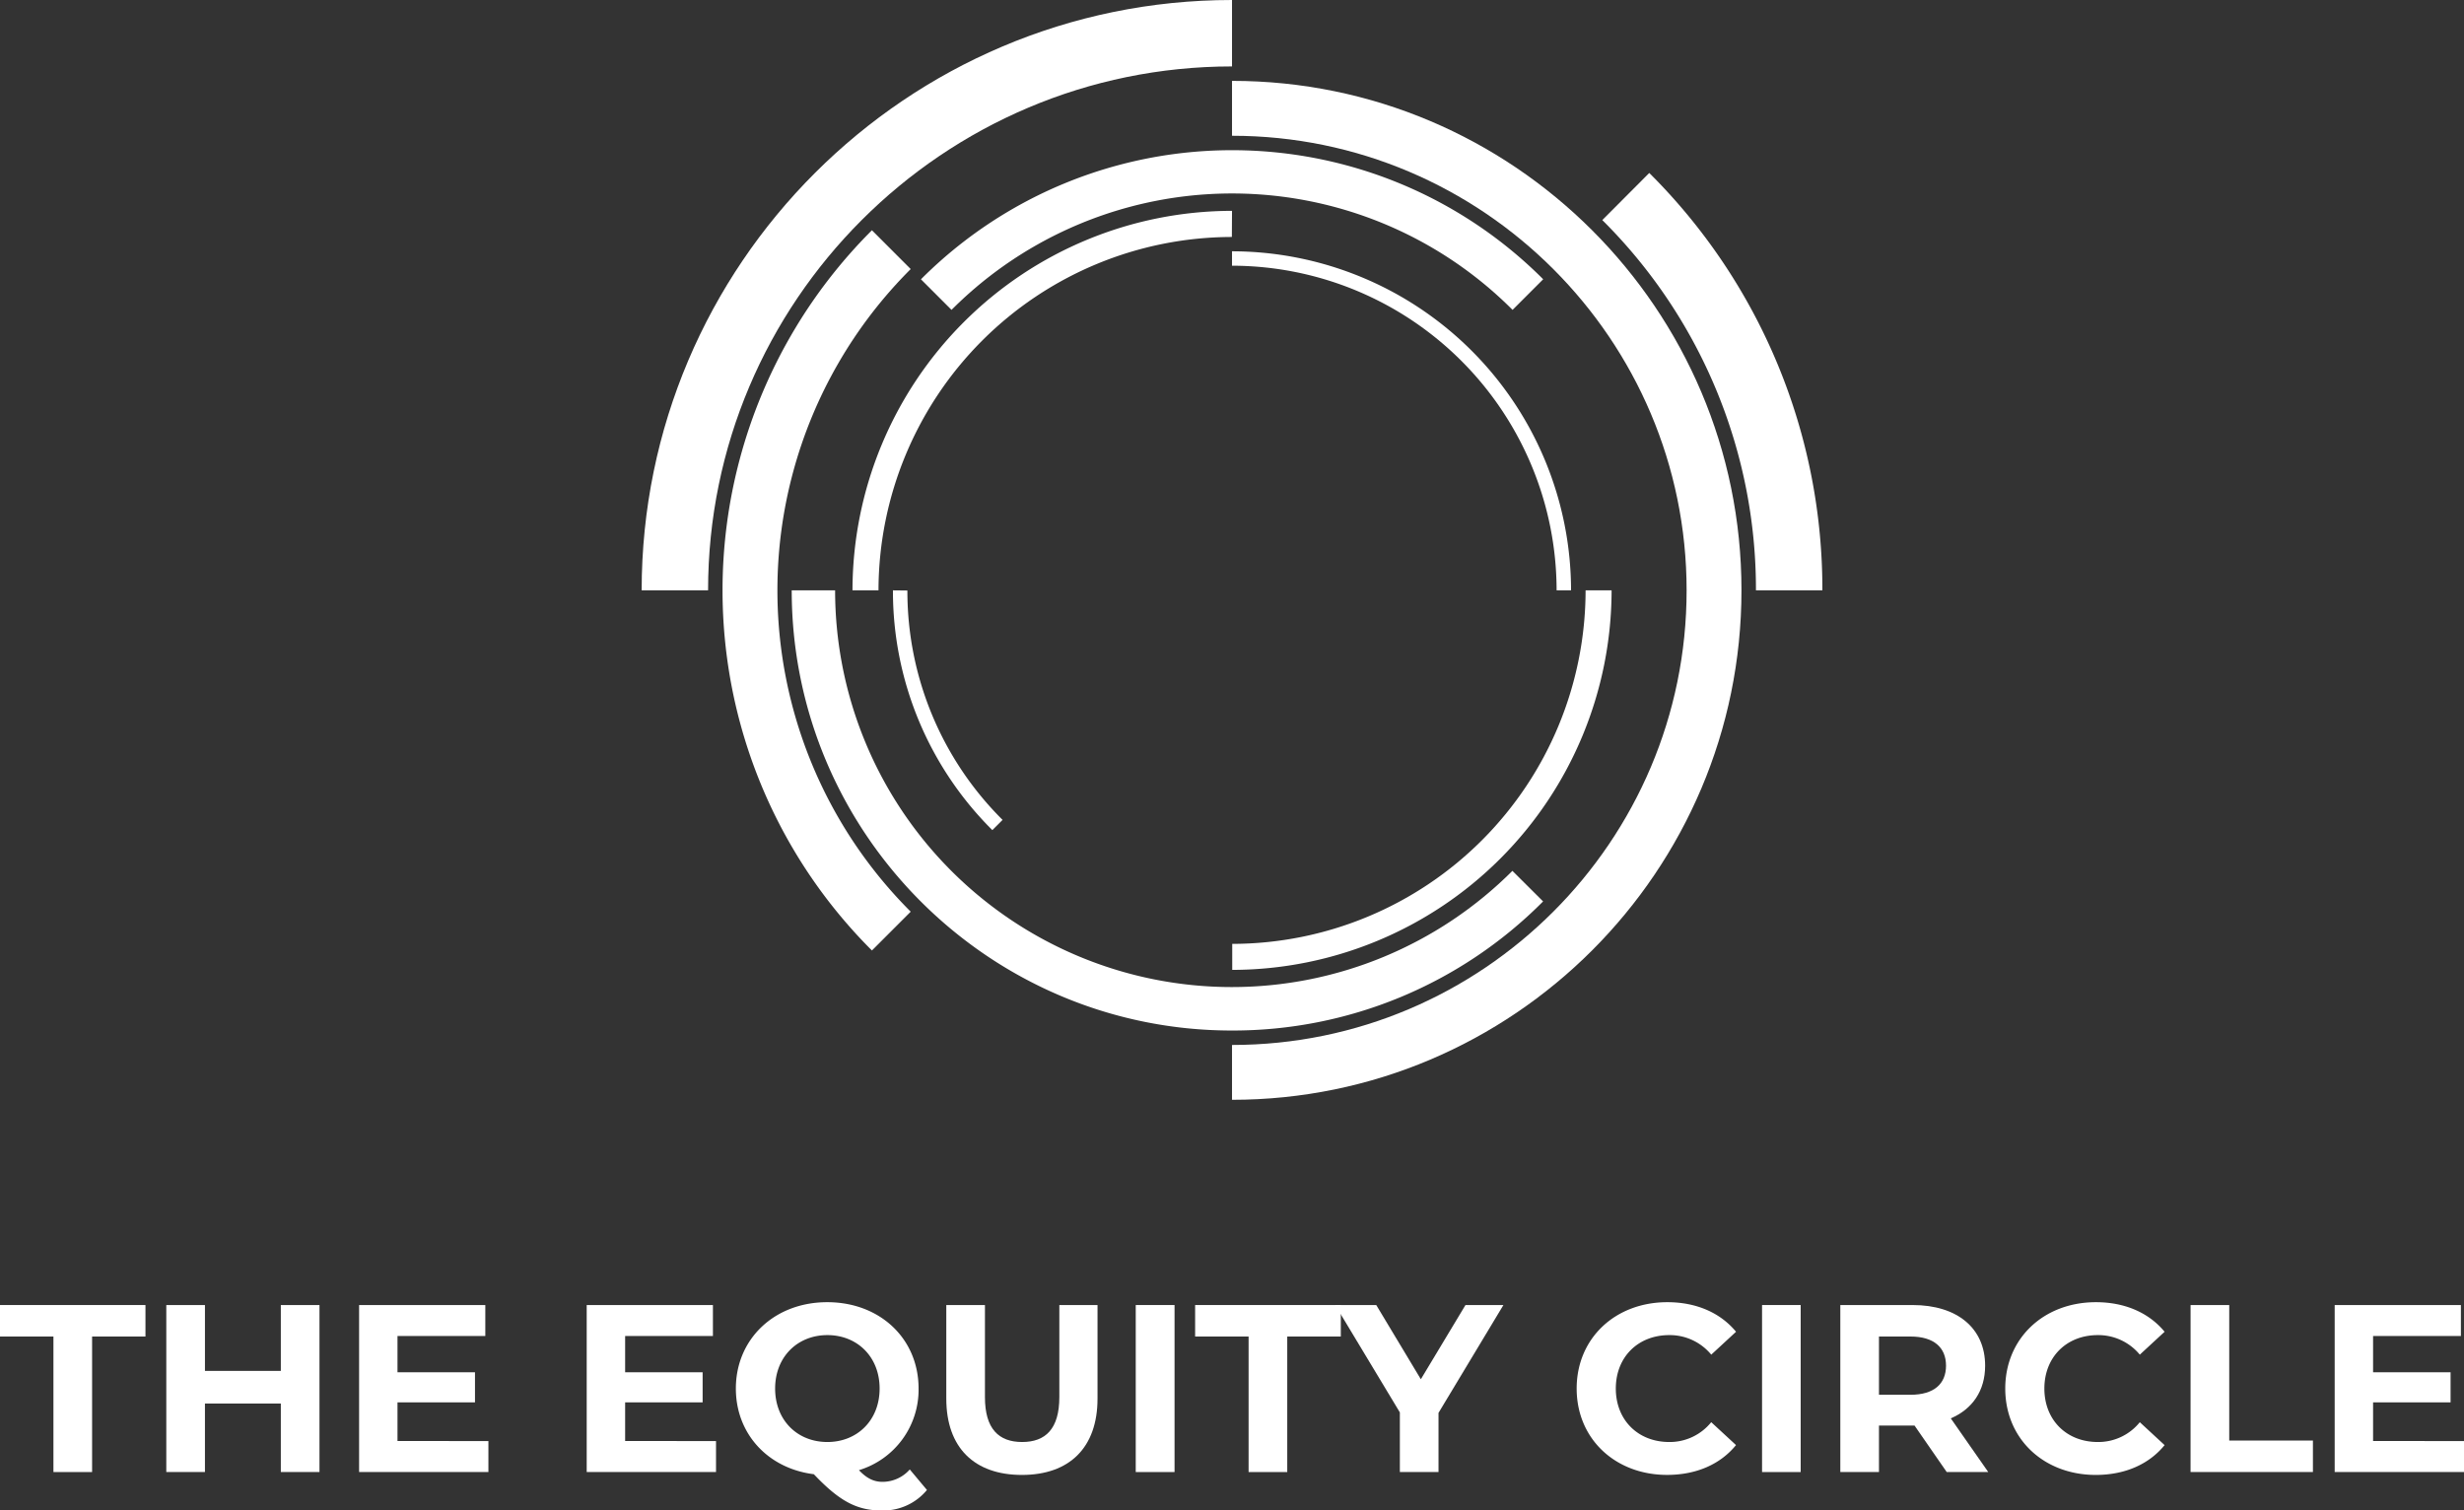
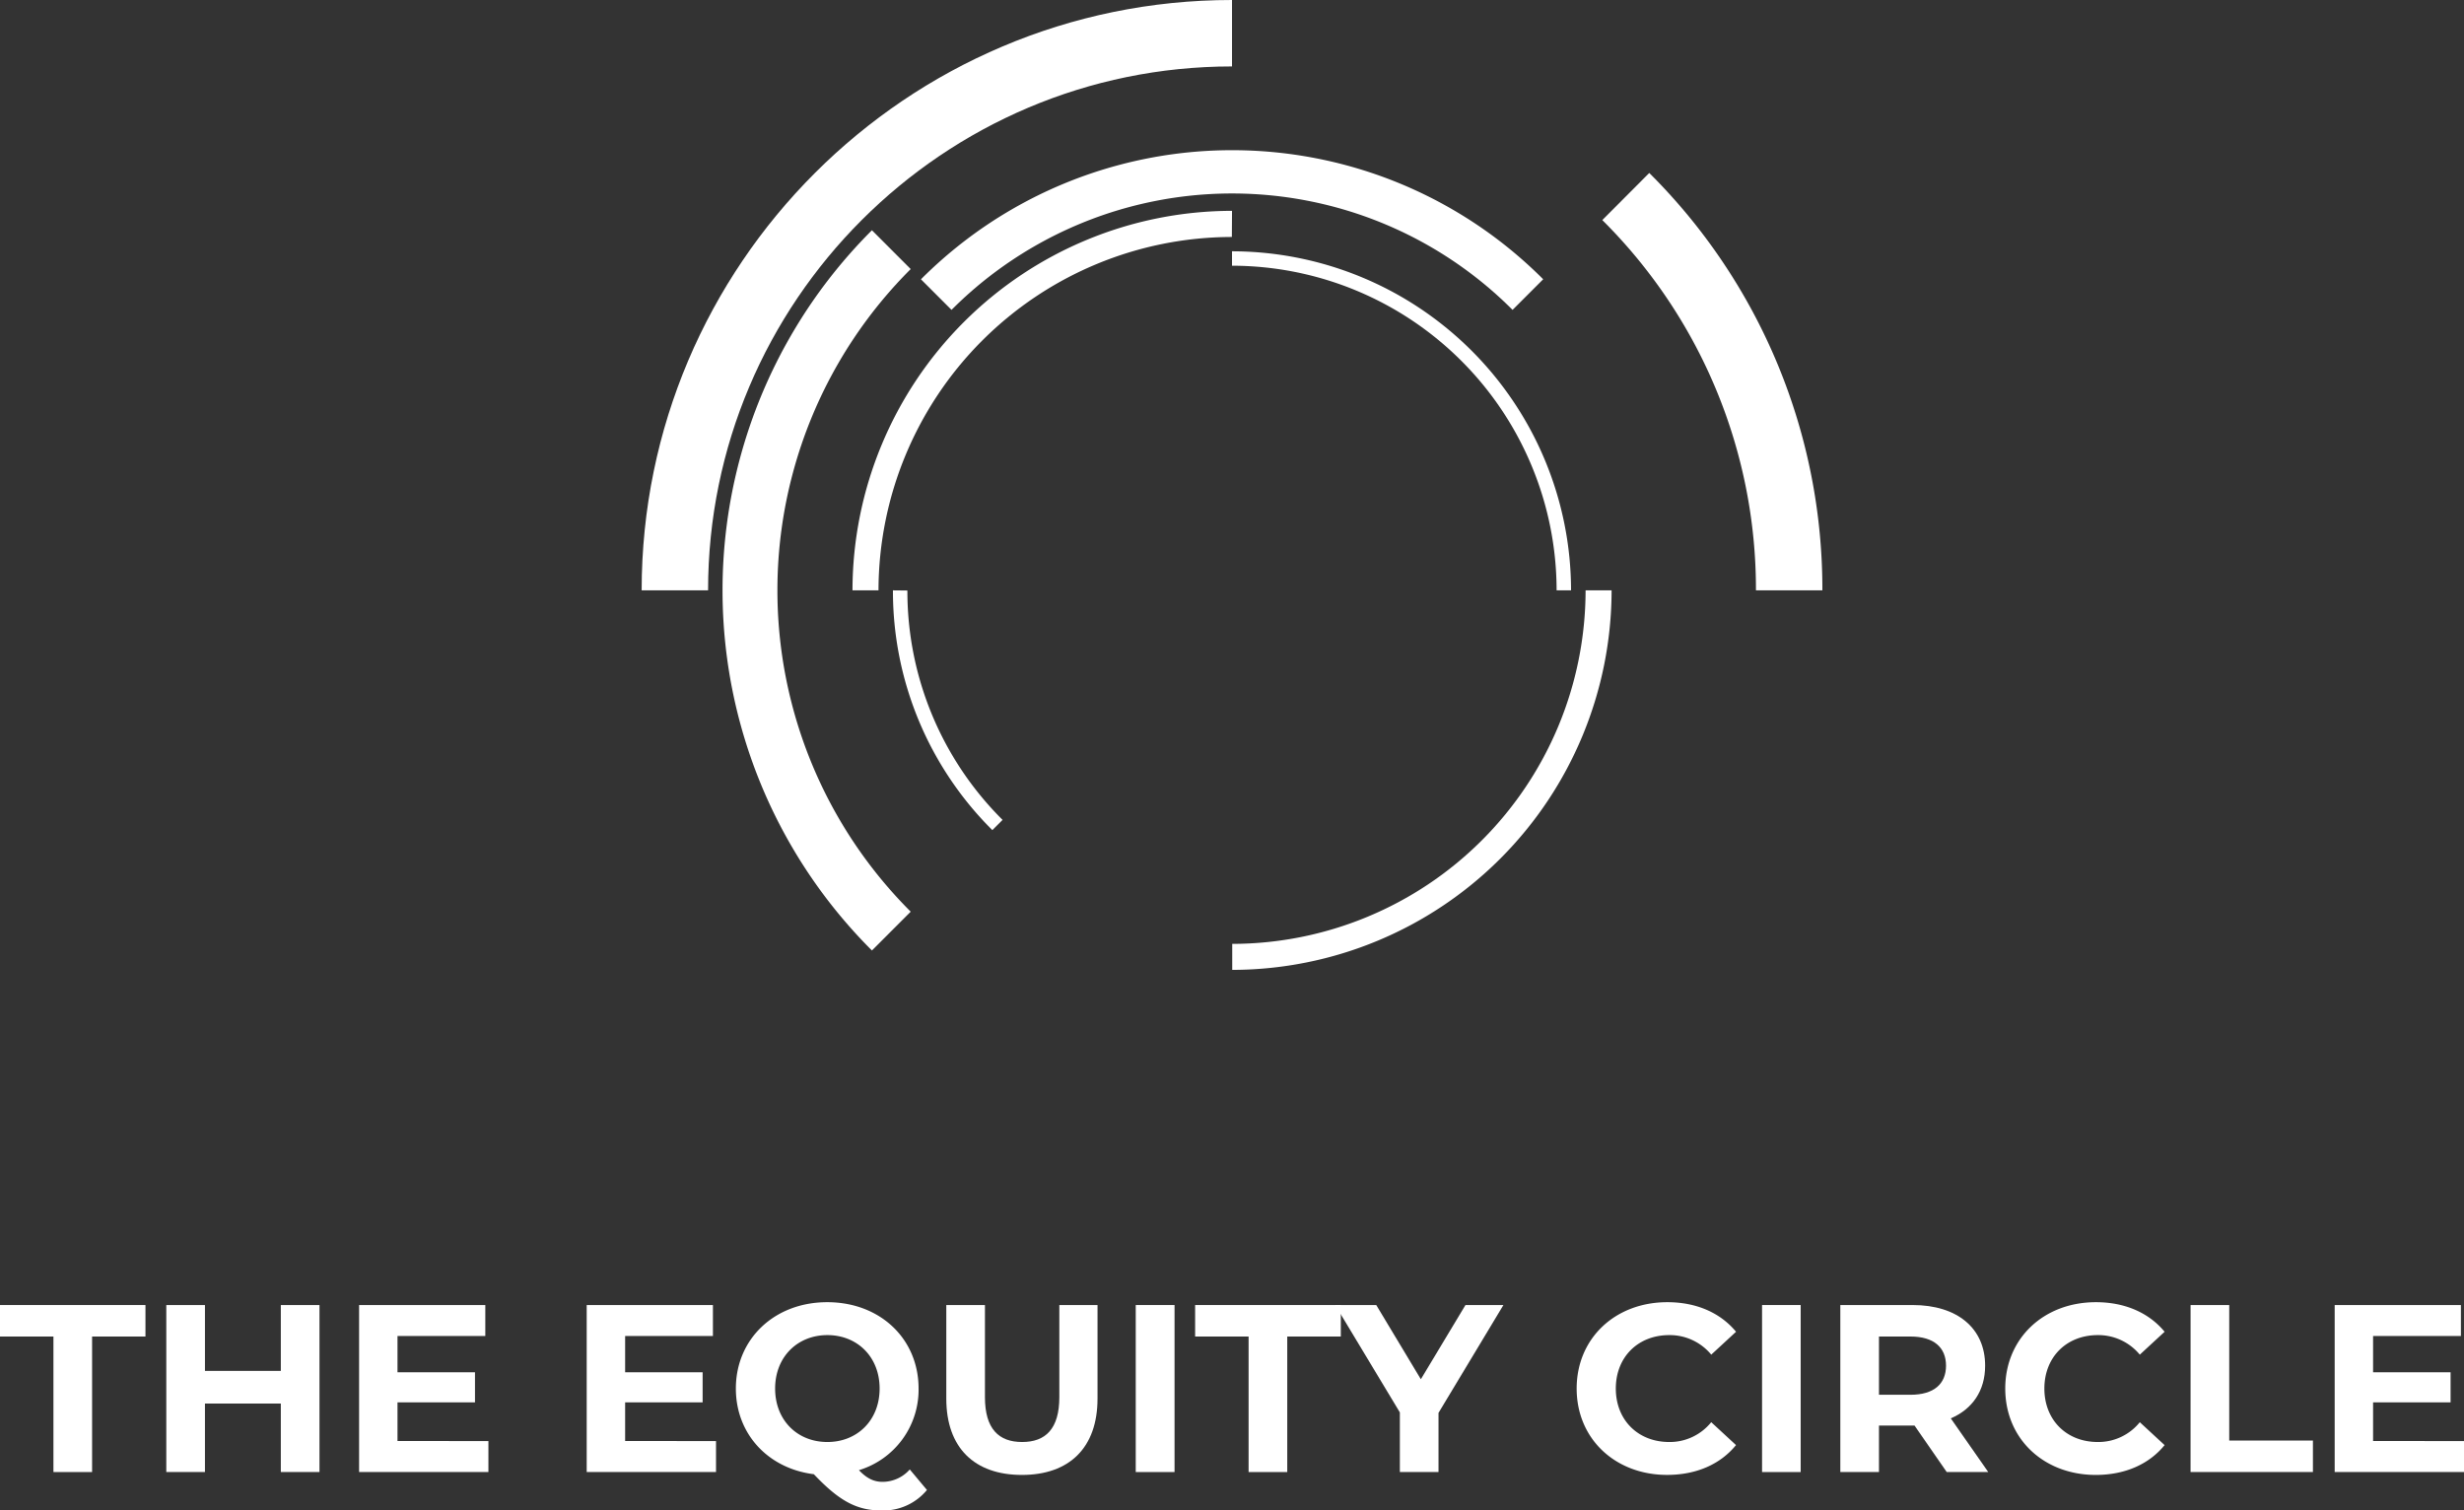
<svg xmlns="http://www.w3.org/2000/svg" id="Layer_1" data-name="Layer 1" viewBox="0 0 794.93 487.29">
  <rect x="0" y="0" width="794.93" height="487.29" fill="#333333" stroke="none" />
  <defs>
    <style>.cls-1{fill:#fff;}</style>
  </defs>
  <title>Logo</title>
  <path class="cls-1" d="M750.54,527.63V506.2c-105,0-190.46,85.44-190.46,190.45h21.43C581.51,603.45,657.34,527.63,750.54,527.63Z" transform="translate(-353.07 -506.2)" />
  <path class="cls-1" d="M885.15,562,870,577.2a167.83,167.83,0,0,1,49.57,119.45H941A189.17,189.17,0,0,0,885.15,562Z" transform="translate(-353.07 -506.2)" />
  <path class="cls-1" d="M646.88,593l-12.51-12.52a164.11,164.11,0,0,0,0,232.35l12.51-12.52a146.43,146.43,0,0,1,0-207.31Z" transform="translate(-353.07 -506.2)" />
-   <path class="cls-1" d="M750.54,532.29V550c80.86,0,146.66,65.8,146.66,146.66S831.4,843.31,750.54,843.31V861c90.63,0,164.36-73.74,164.36-164.37S841.17,532.29,750.54,532.29Z" transform="translate(-353.07 -506.2)" />
-   <path class="cls-1" d="M850.9,797,841,787.14a128,128,0,0,1-218.51-90.49h-14c0,78.3,63.7,142,142,142A141,141,0,0,0,850.9,797Z" transform="translate(-353.07 -506.2)" />
  <path class="cls-1" d="M650.17,596.29l9.88,9.88a127.82,127.82,0,0,1,181,0l9.88-9.88a141.78,141.78,0,0,0-200.73,0Z" transform="translate(-353.07 -506.2)" />
  <path class="cls-1" d="M750.54,574.22A122.57,122.57,0,0,0,628.1,696.65h8.39a114.17,114.17,0,0,1,114-114Z" transform="translate(-353.07 -506.2)" />
  <path class="cls-1" d="M873,696.65h-8.39a114.17,114.17,0,0,1-114,114.05v8.39A122.57,122.57,0,0,0,873,696.65Z" transform="translate(-353.07 -506.2)" />
  <path class="cls-1" d="M750.54,587.27v4.65A104.85,104.85,0,0,1,855.26,696.65h4.66A109.51,109.51,0,0,0,750.54,587.27Z" transform="translate(-353.07 -506.2)" />
  <path class="cls-1" d="M641.15,696.65A108.67,108.67,0,0,0,673.22,774l3.3-3.3a104,104,0,0,1-30.71-74Z" transform="translate(-353.07 -506.2)" />
  <path class="cls-1" d="M370.31,937.37H353.07V927.21H400v10.16H382.78v43.72H370.31Z" transform="translate(-353.07 -506.2)" />
  <path class="cls-1" d="M456.14,927.21v53.88H443.67V959H419.19v22.09H406.72V927.21h12.47v21.25h24.48V927.21Z" transform="translate(-353.07 -506.2)" />
  <path class="cls-1" d="M510.64,971.09v10H468.92V927.21h40.72v10H481.31v11.7h25v9.7h-25v12.47Z" transform="translate(-353.07 -506.2)" />
  <path class="cls-1" d="M584.07,971.09v10H542.35V927.21h40.72v10H554.75v11.7h25v9.7h-25v12.47Z" transform="translate(-353.07 -506.2)" />
  <path class="cls-1" d="M652.12,986.87a18.25,18.25,0,0,1-14.55,6.62c-8,0-13.62-2.93-21.94-11.7-14.77-1.85-25.16-13-25.16-27.64,0-16,12.46-27.86,29.48-27.86s29.47,11.78,29.47,27.86a27.12,27.12,0,0,1-19.24,26.33c2.62,2.77,4.93,3.77,7.62,3.77a11.72,11.72,0,0,0,8.78-4ZM620,971.4c9.62,0,16.85-7,16.85-17.25s-7.23-17.24-16.85-17.24-16.86,7-16.86,17.24S610.32,971.4,620,971.4Z" transform="translate(-353.07 -506.2)" />
  <path class="cls-1" d="M658.36,957.39V927.21h12.47v29.72c0,10.23,4.46,14.47,12,14.47s12-4.24,12-14.47V927.21h12.32v30.18c0,15.85-9.08,24.63-24.4,24.63S658.36,973.24,658.36,957.39Z" transform="translate(-353.07 -506.2)" />
  <path class="cls-1" d="M719.48,927.21H732v53.88H719.48Z" transform="translate(-353.07 -506.2)" />
  <path class="cls-1" d="M755.89,937.37H738.64V927.21h47v10.16H768.36v43.72H755.89Z" transform="translate(-353.07 -506.2)" />
  <path class="cls-1" d="M817.16,962v19.09H804.69V961.85l-20.86-34.64h13.24l14.39,23.94,14.4-23.94H838.1Z" transform="translate(-353.07 -506.2)" />
  <path class="cls-1" d="M861.73,954.15c0-16.24,12.47-27.86,29.25-27.86,9.31,0,17.09,3.39,22.17,9.54l-8,7.39a17.35,17.35,0,0,0-13.54-6.31c-10.09,0-17.25,7.08-17.25,17.24s7.16,17.25,17.25,17.25A17.18,17.18,0,0,0,905.14,965l8,7.39c-5.08,6.23-12.86,9.62-22.25,9.62C874.2,982,861.73,970.4,861.73,954.15Z" transform="translate(-353.07 -506.2)" />
  <path class="cls-1" d="M921.54,927.21H934v53.88H921.54Z" transform="translate(-353.07 -506.2)" />
  <path class="cls-1" d="M981.12,981.09l-10.39-15H959.26v15H946.79V927.21h23.32c14.4,0,23.4,7.47,23.4,19.56,0,8.08-4.08,14-11.08,17l12.08,17.31Zm-11.7-43.72H959.26v18.79h10.16c7.62,0,11.47-3.55,11.47-9.39S977,937.37,969.42,937.37Z" transform="translate(-353.07 -506.2)" />
  <path class="cls-1" d="M1000,954.15c0-16.24,12.47-27.86,29.25-27.86,9.31,0,17.08,3.39,22.16,9.54l-8,7.39a17.36,17.36,0,0,0-13.55-6.31c-10.08,0-17.24,7.08-17.24,17.24s7.16,17.25,17.24,17.25a17.19,17.19,0,0,0,13.55-6.39l8,7.39c-5.08,6.23-12.85,9.62-22.24,9.62C1012.45,982,1000,970.4,1000,954.15Z" transform="translate(-353.07 -506.2)" />
  <path class="cls-1" d="M1059.79,927.21h12.47v43.72h27v10.16h-39.48Z" transform="translate(-353.07 -506.2)" />
  <path class="cls-1" d="M1148,971.09v10h-41.72V927.21H1147v10h-28.33v11.7h25v9.7h-25v12.47Z" transform="translate(-353.07 -506.2)" />
</svg>